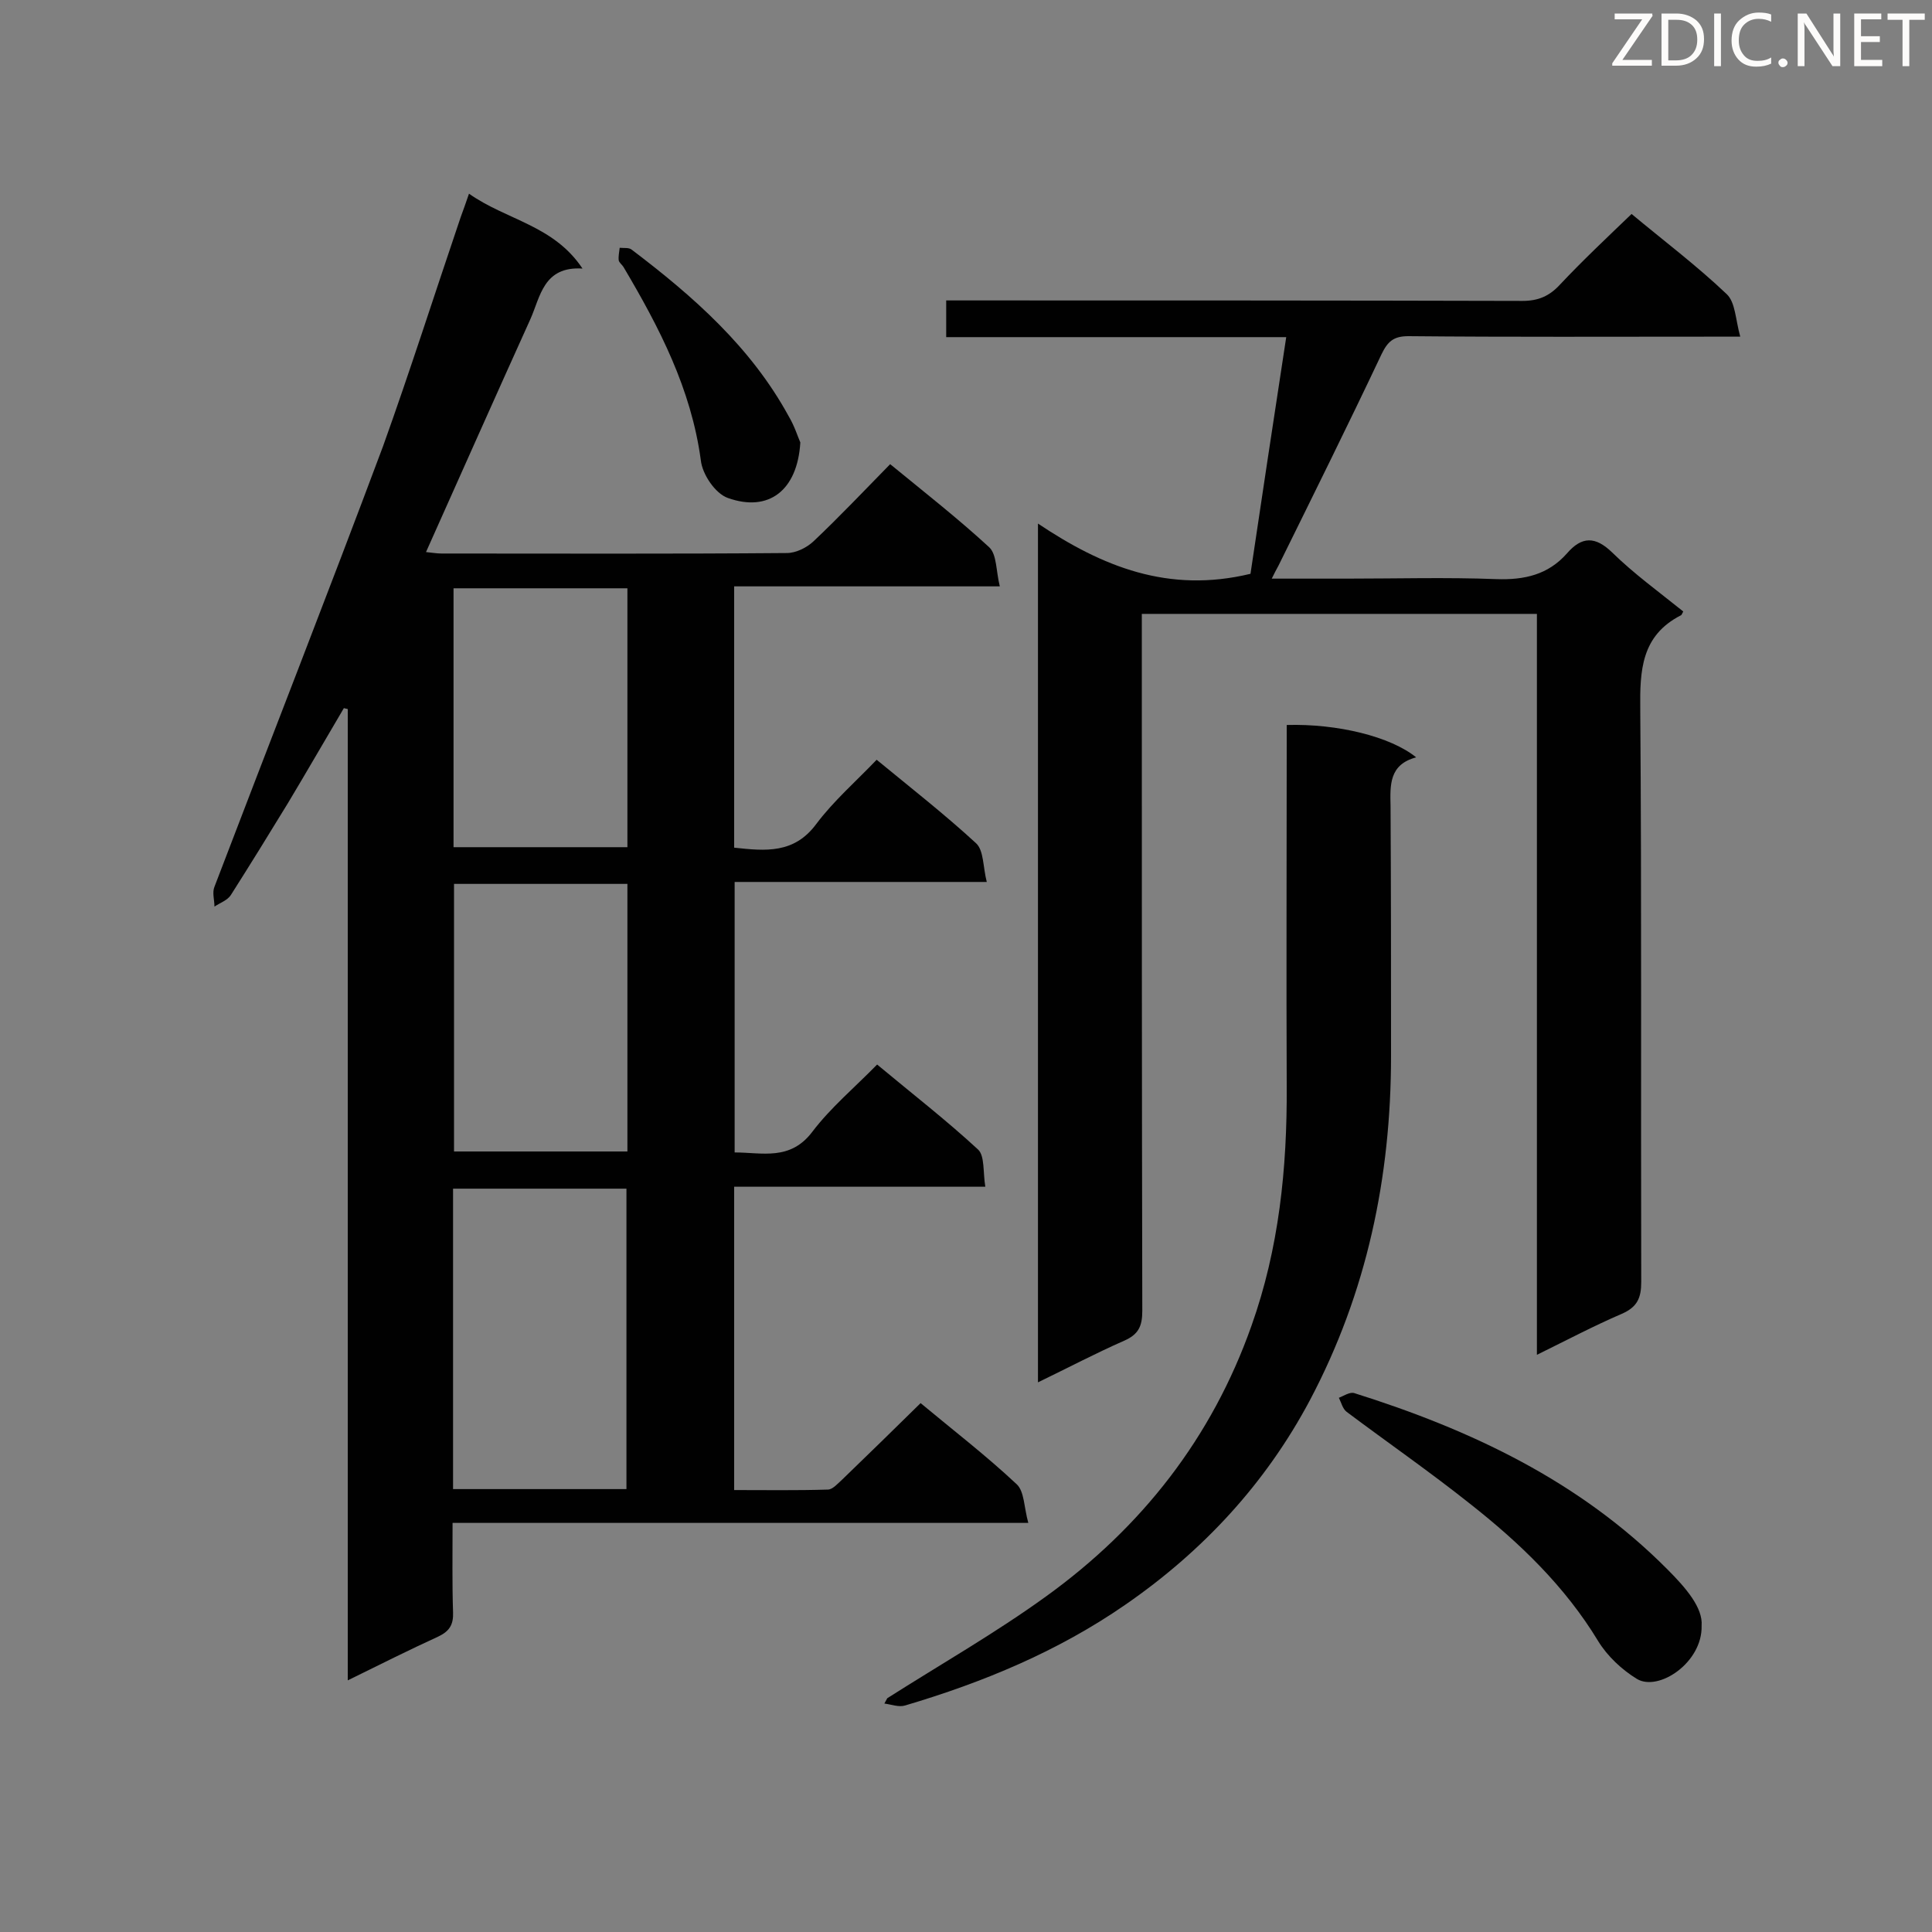
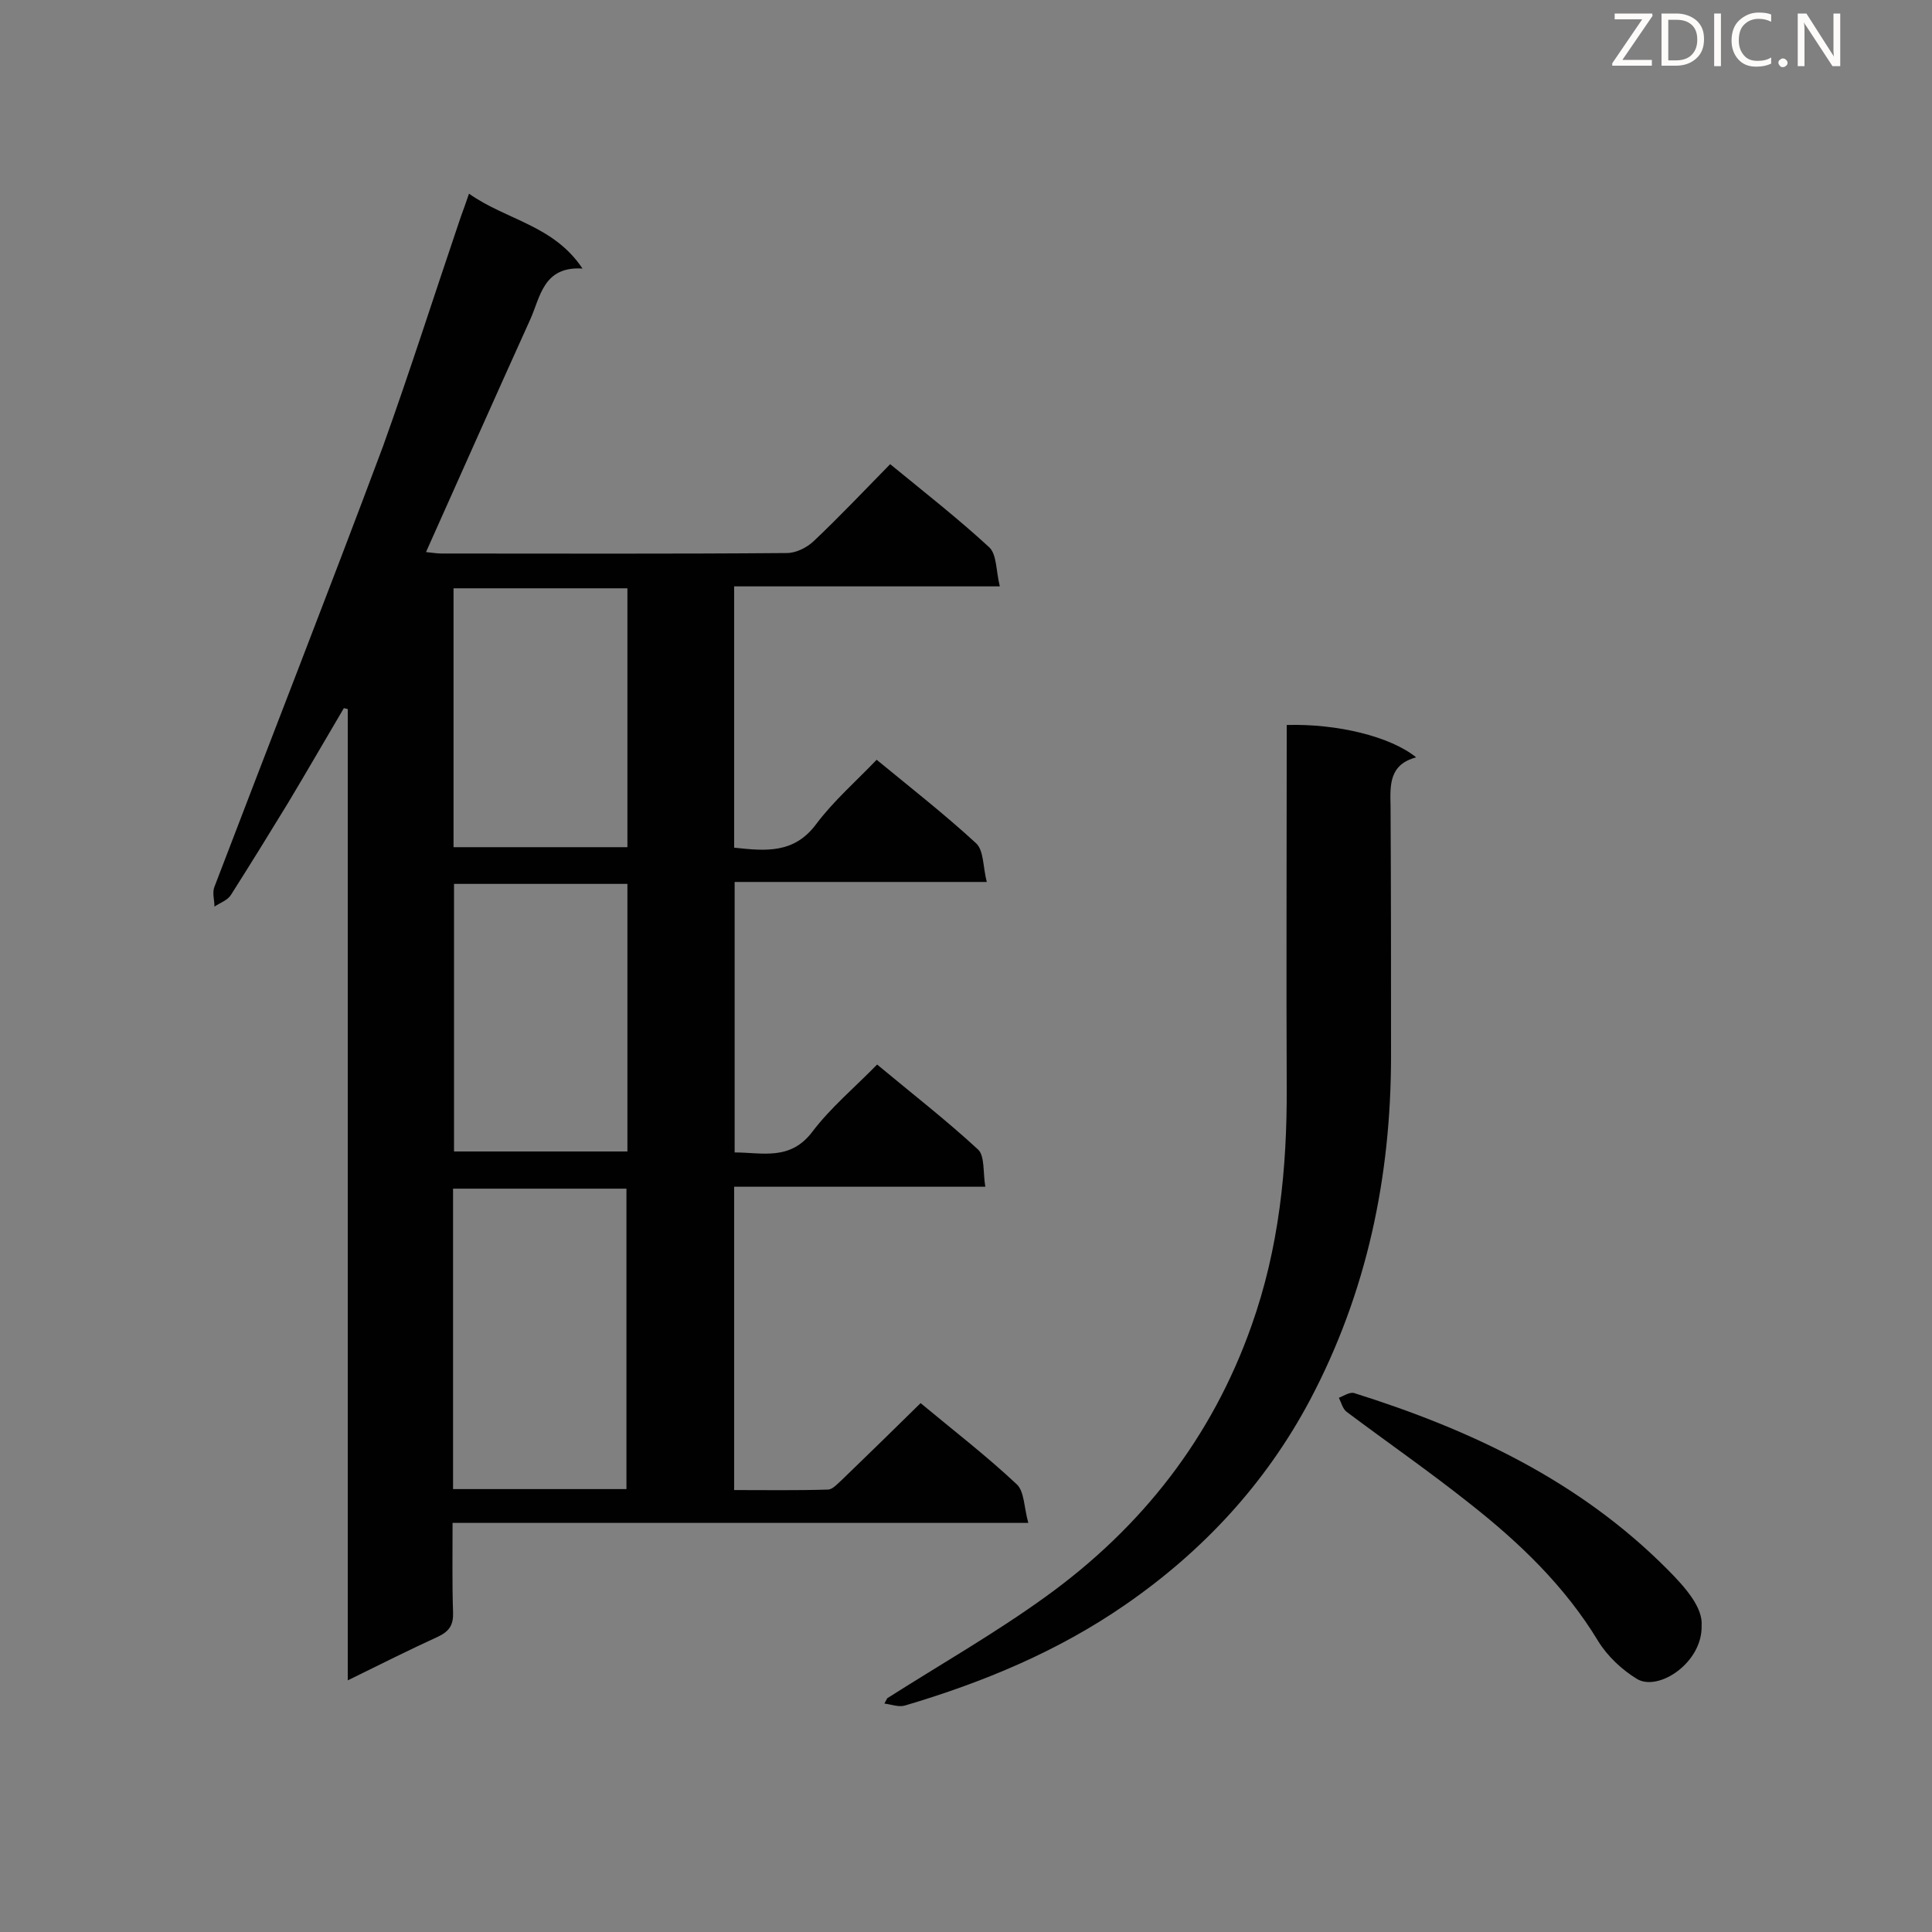
<svg xmlns="http://www.w3.org/2000/svg" enable-background="new 0 0 400 400" viewBox="0 0 400 400">
  <rect x="0" y="0" width="400" height="400" fill="#808080" stroke="none" />
  <path d="m97.1 40.1c7.8 5.5 17.5 6.5 23.5 15.5-8.1-.5-8.7 5.8-10.8 10.5-7.2 15.9-14.3 31.9-21.6 48.2 1.1.1 2.2.3 3.2.3 23.8 0 47.7.1 71.5-.1 1.9 0 4.1-1.1 5.5-2.4 5.4-5.1 10.5-10.5 15.9-16 7.2 5.9 14.1 11.3 20.5 17.2 1.6 1.5 1.4 4.9 2.2 8.1-18.9 0-36.8 0-55 0v54.1c6.5.7 12.4 1.3 17-4.9 3.6-4.8 8.2-8.8 12.5-13.3 7.3 6 14.2 11.4 20.6 17.3 1.6 1.5 1.4 4.9 2.2 8-17.8 0-34.9 0-52.2 0v56c5.7 0 11.5 1.8 16.1-4.3 3.8-5 8.7-9.1 13.4-13.9 7.2 6 14.3 11.5 20.9 17.6 1.4 1.3 1 4.7 1.5 7.7-17.7 0-34.8 0-52 0v62.8c6.5 0 13 .1 19.4-.1 1 0 2.1-1.3 3-2.1 5.4-5.2 10.7-10.4 16.2-15.8 6.6 5.5 13.5 10.8 19.9 16.8 1.6 1.5 1.5 4.8 2.4 8-40.2 0-79.4 0-119.2 0 0 6.5-.1 12.5.1 18.5.1 2.5-.7 3.9-3 5-6.1 2.8-12.1 5.8-18.8 9.1 0-67.5 0-134.3 0-201.1-.3-.1-.6-.1-.8-.2-3.9 6.6-7.7 13.2-11.6 19.7-3.9 6.4-7.8 12.7-11.8 19-.7 1.1-2.2 1.6-3.4 2.4 0-1.4-.5-2.9 0-4.1 11.6-30.4 23.5-60.7 34.9-91.2 5.6-15.6 10.7-31.6 16.1-47.5.5-1.4 1-2.7 1.7-4.8zm-3.3 268.2h35.9c0-21 0-41.7 0-62.2-12.2 0-24 0-35.9 0zm36.1-125.3c-12.2 0-24 0-35.9 0v55.4h35.9c0-18.5 0-36.7 0-55.4zm0-61.2c-12.3 0-24.1 0-36 0v53.6h36c0-18 0-35.6 0-53.6z" fill="#010101" />
-   <path d="m348.5 126.6c-.3.6-.4.8-.5.8-8.2 4.2-8.5 11.4-8.4 19.5.3 39.5.1 79 .2 118.5 0 3.3-.8 5.2-4 6.6-5.8 2.5-11.3 5.4-17.6 8.5 0-51.4 0-102.3 0-153.4-27.5 0-54.4 0-81.8 0v5.1c0 46.4 0 92.8.1 139.2 0 3.2-.8 4.9-3.8 6.2-5.9 2.6-11.6 5.6-17.8 8.6 0-59.2 0-118 0-177.8 13.3 8.9 27 14.5 44 10.4 2.3-15.5 4.8-32 7.4-49-23.7 0-46.9 0-70.4 0 0-2.7 0-4.9 0-7.6h5.1c38.1 0 76.1 0 114.2.1 3.3 0 5.6-1 7.8-3.4 4.7-5 9.7-9.7 14.8-14.6 6.6 5.5 13.5 10.7 19.7 16.6 1.8 1.7 1.8 5.2 2.8 8.8-2.8 0-4.3 0-5.8 0-21 0-41.9.1-62.9-.1-3.1 0-4.3 1.1-5.6 3.8-6.9 14.6-14.1 29.1-21.3 43.7-.4.7-.8 1.5-1.4 2.7h15.5c10.3 0 20.7-.3 31 .1 5.8.2 10.7-.9 14.6-5.3 3.1-3.6 5.9-3.6 9.4-.2 4.5 4.4 9.6 8.1 14.7 12.2z" fill="#010101" />
  <path d="m183.7 351.6c11-7 22.4-13.5 32.9-21.1 19.8-14.3 34.3-32.8 42.5-56 5.7-16 7.4-32.6 7.3-49.6-.1-23.4 0-46.8 0-70.2 0-1.6 0-3.1 0-4.6 10.5-.3 21.5 2.4 26.8 6.7-5.6 1.5-5.4 5.7-5.3 10.1.1 17.2.1 34.5.1 51.7 0 25.1-5 49-16.8 71.3-9.2 17.3-22.2 31.3-38.3 42.4-13.9 9.6-29.3 16-45.5 20.8-1.3.4-2.8-.2-4.3-.4.2-.4.4-.7.6-1.1z" fill="#010101" />
  <path d="m352.3 336.6c.2 7.6-8.9 13.7-13.4 11-3.1-1.9-6.1-4.7-8-7.8-6.9-11.4-16.3-20.4-26.6-28.5-8.3-6.6-17.1-12.7-25.5-19-.8-.6-1.1-1.9-1.6-2.9 1-.4 2.2-1.2 3.1-1 24.2 7.6 46.7 18.2 64.9 36.5 3.9 3.9 7.4 8 7.1 11.7z" fill="#010101" />
-   <path d="m165.7 91.6c-.6 10-6.6 14.5-15 11.5-2.6-.9-5.3-4.9-5.6-7.8-2-14.8-8.6-27.5-16-40-.3-.5-.9-.9-1-1.4-.1-.8.1-1.7.2-2.6.9.1 1.9-.1 2.5.4 12.8 9.7 24.7 20.2 32.5 34.5 1.2 2 1.9 4.3 2.4 5.4z" fill="#010101" />
  <g fill="#fcfbfa">
    <path d="m342.2 3.2-6.3 9.2h6.1v1.2h-8.2v-.5l6.2-9.1h-5.7v-1.2h7.8v.4z" />
    <path d="m344 13.7v-10.9h3.1c1.6 0 3 .5 4.1 1.4 1.1 1 1.6 2.2 1.6 3.9s-.5 3-1.6 4-2.5 1.5-4.2 1.5h-3zm1.4-9.6v8.4h1.6c1.4 0 2.5-.4 3.2-1.1.8-.8 1.2-1.8 1.2-3.2s-.4-2.4-1.2-3.1-1.8-1-3.1-1z" />
    <path d="m356.3 2.8v10.9h-1.4v-10.9z" />
    <path d="m366.6 13.2c-.8.4-1.8.6-3 .6-1.6 0-2.8-.5-3.7-1.5s-1.4-2.3-1.4-3.9c0-1.7.5-3.2 1.6-4.2s2.4-1.6 4-1.6c1 0 1.9.1 2.6.4v1.5c-.8-.4-1.6-.6-2.6-.6-1.2 0-2.2.4-3 1.2s-1.1 1.9-1.1 3.3c0 1.3.4 2.3 1.1 3.1s1.6 1.1 2.8 1.1c1.1 0 2-.2 2.8-.7v1.3z" />
    <path d="m368.2 13c0-.3.1-.5.3-.6.2-.2.4-.3.6-.3.3 0 .5.1.7.3s.3.4.3.6-.1.5-.3.6c-.2.2-.4.3-.7.3s-.5-.1-.6-.3c-.2-.2-.3-.4-.3-.6z" />
    <path d="m381.1 13.7h-1.7l-5.5-8.4c-.2-.2-.3-.5-.4-.7 0 .2.1.8.1 1.5v7.6h-1.4v-10.9h1.8l5.3 8.3c.3.4.4.6.4.8 0-.3-.1-.8-.1-1.6v-7.5h1.4v10.9z" />
-     <path d="m389.7 13.7h-5.8v-10.9h5.6v1.2h-4.2v3.5h3.9v1.2h-3.9v3.7h4.4z" />
-     <path d="m398.4 4.1h-3.1v9.6h-1.4v-9.6h-3.1v-1.3h7.7v1.3z" />
  </g>
</svg>